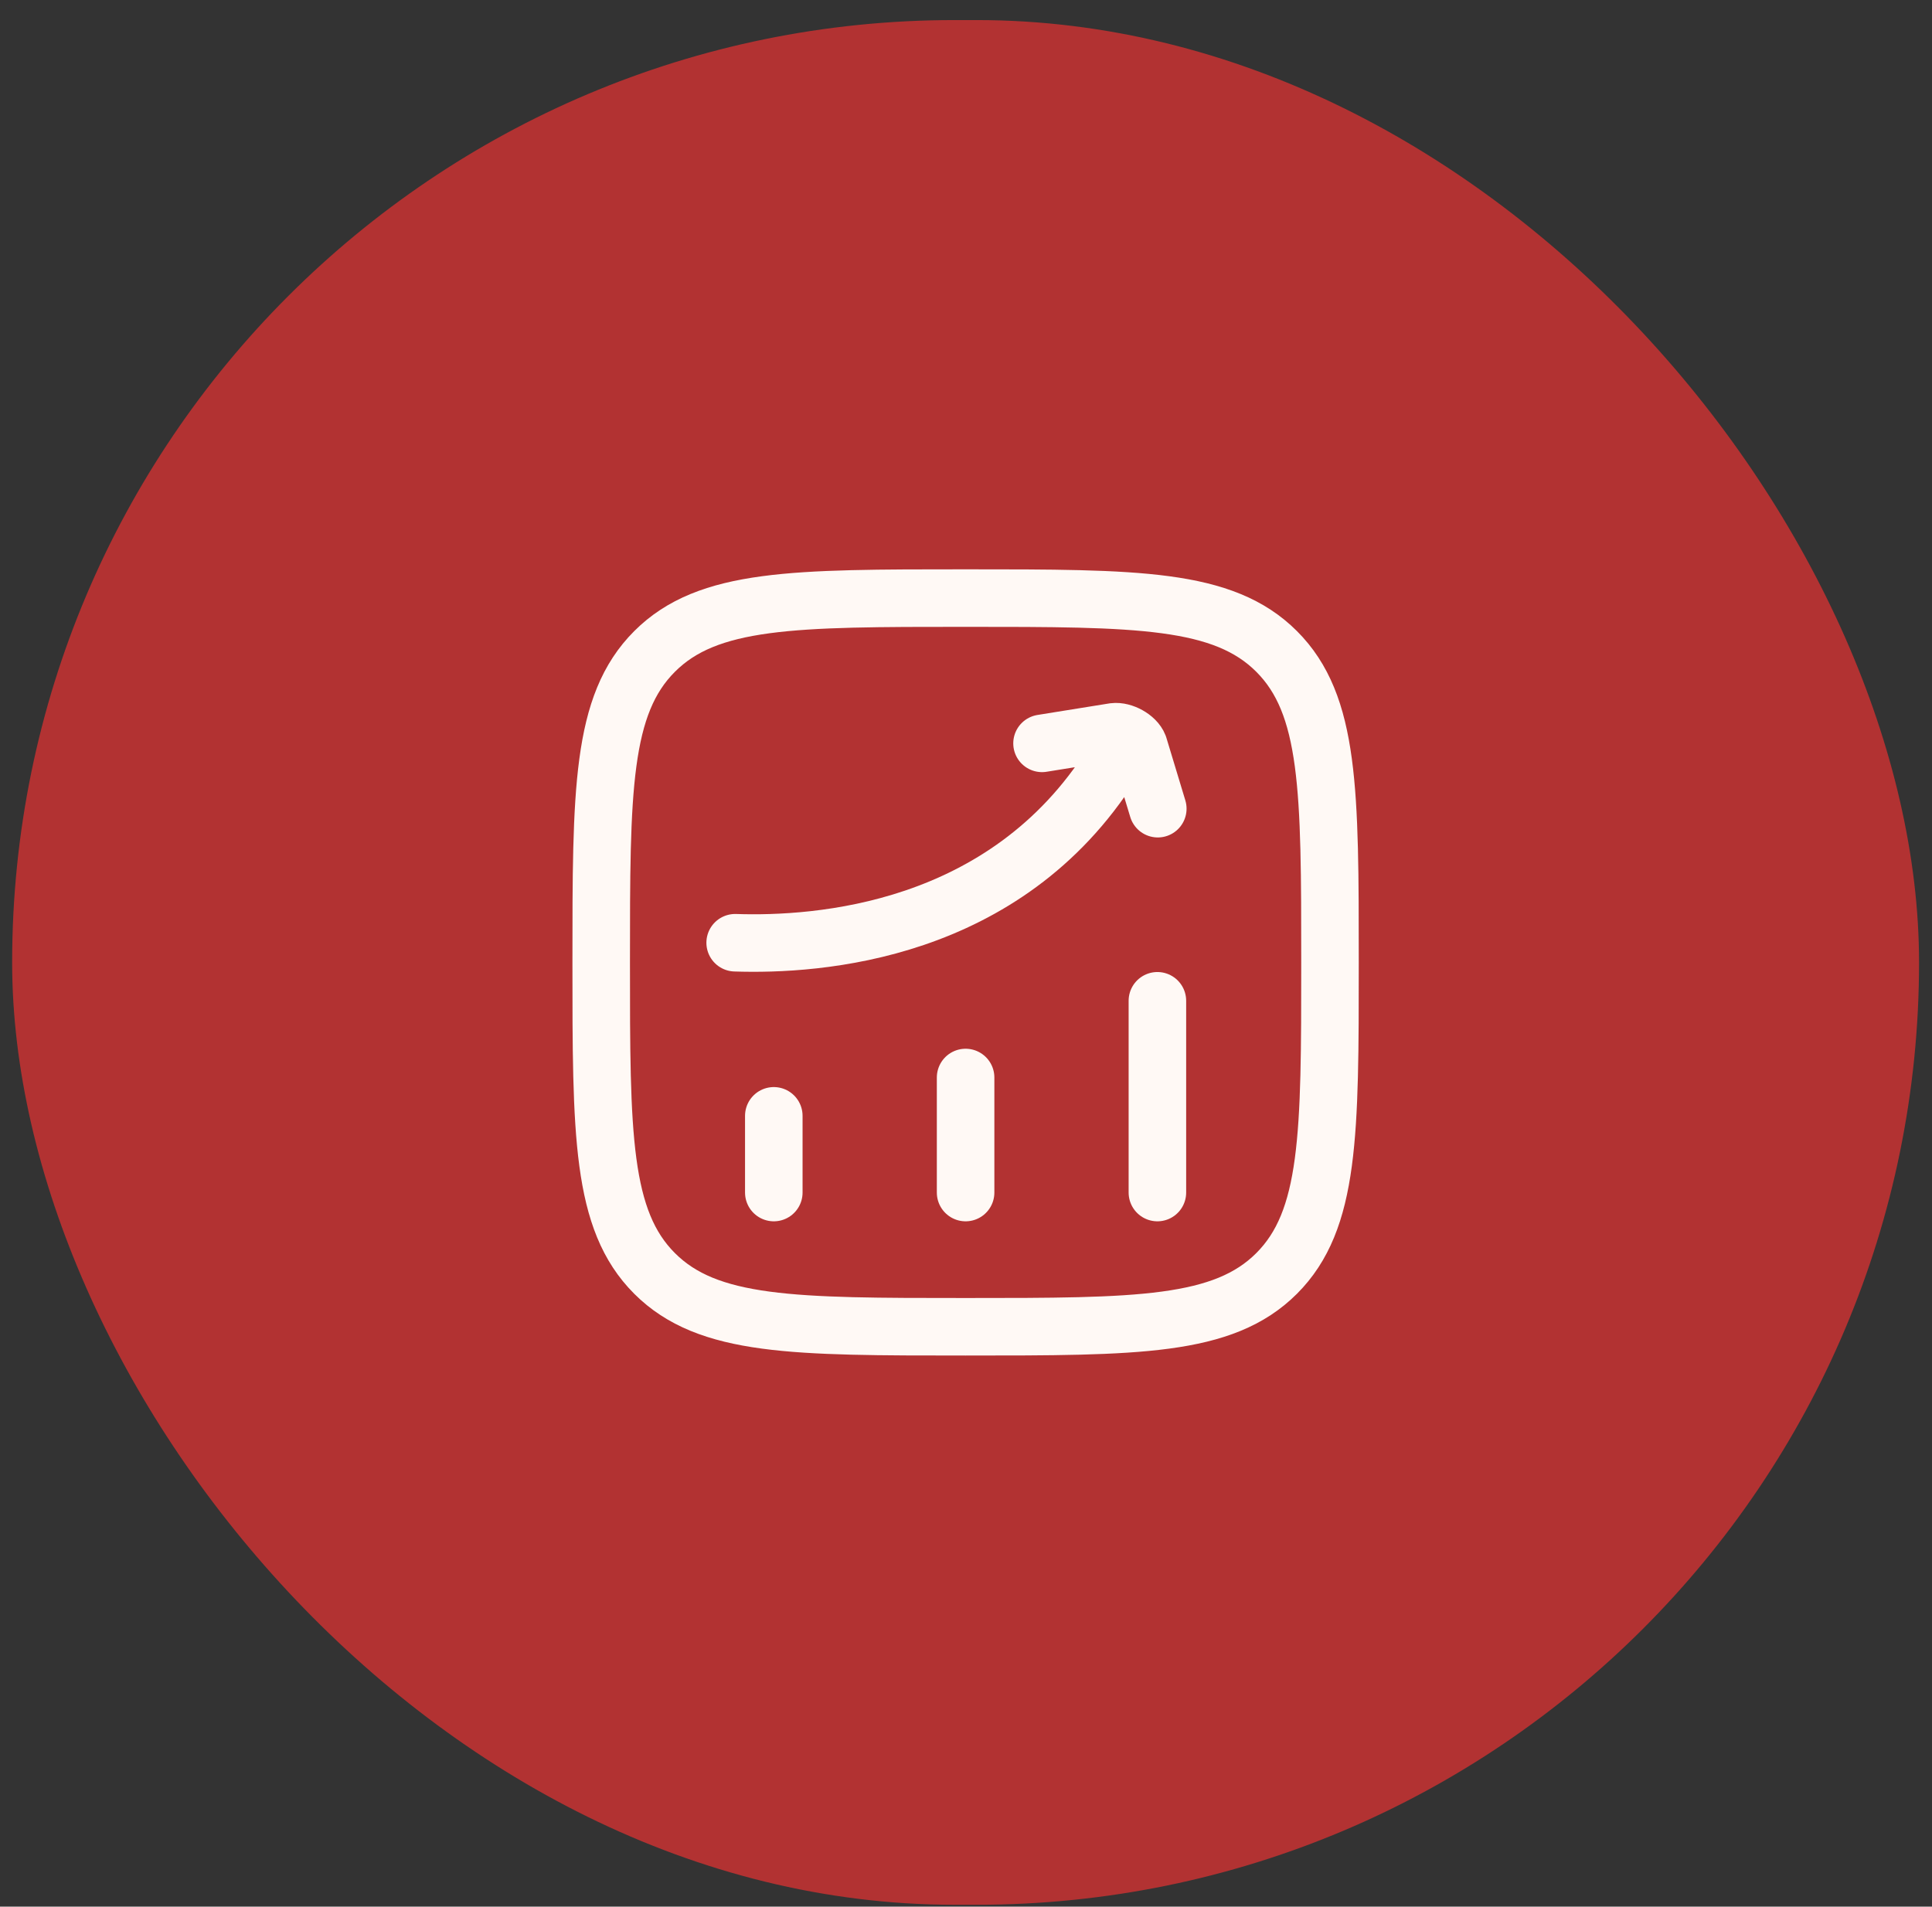
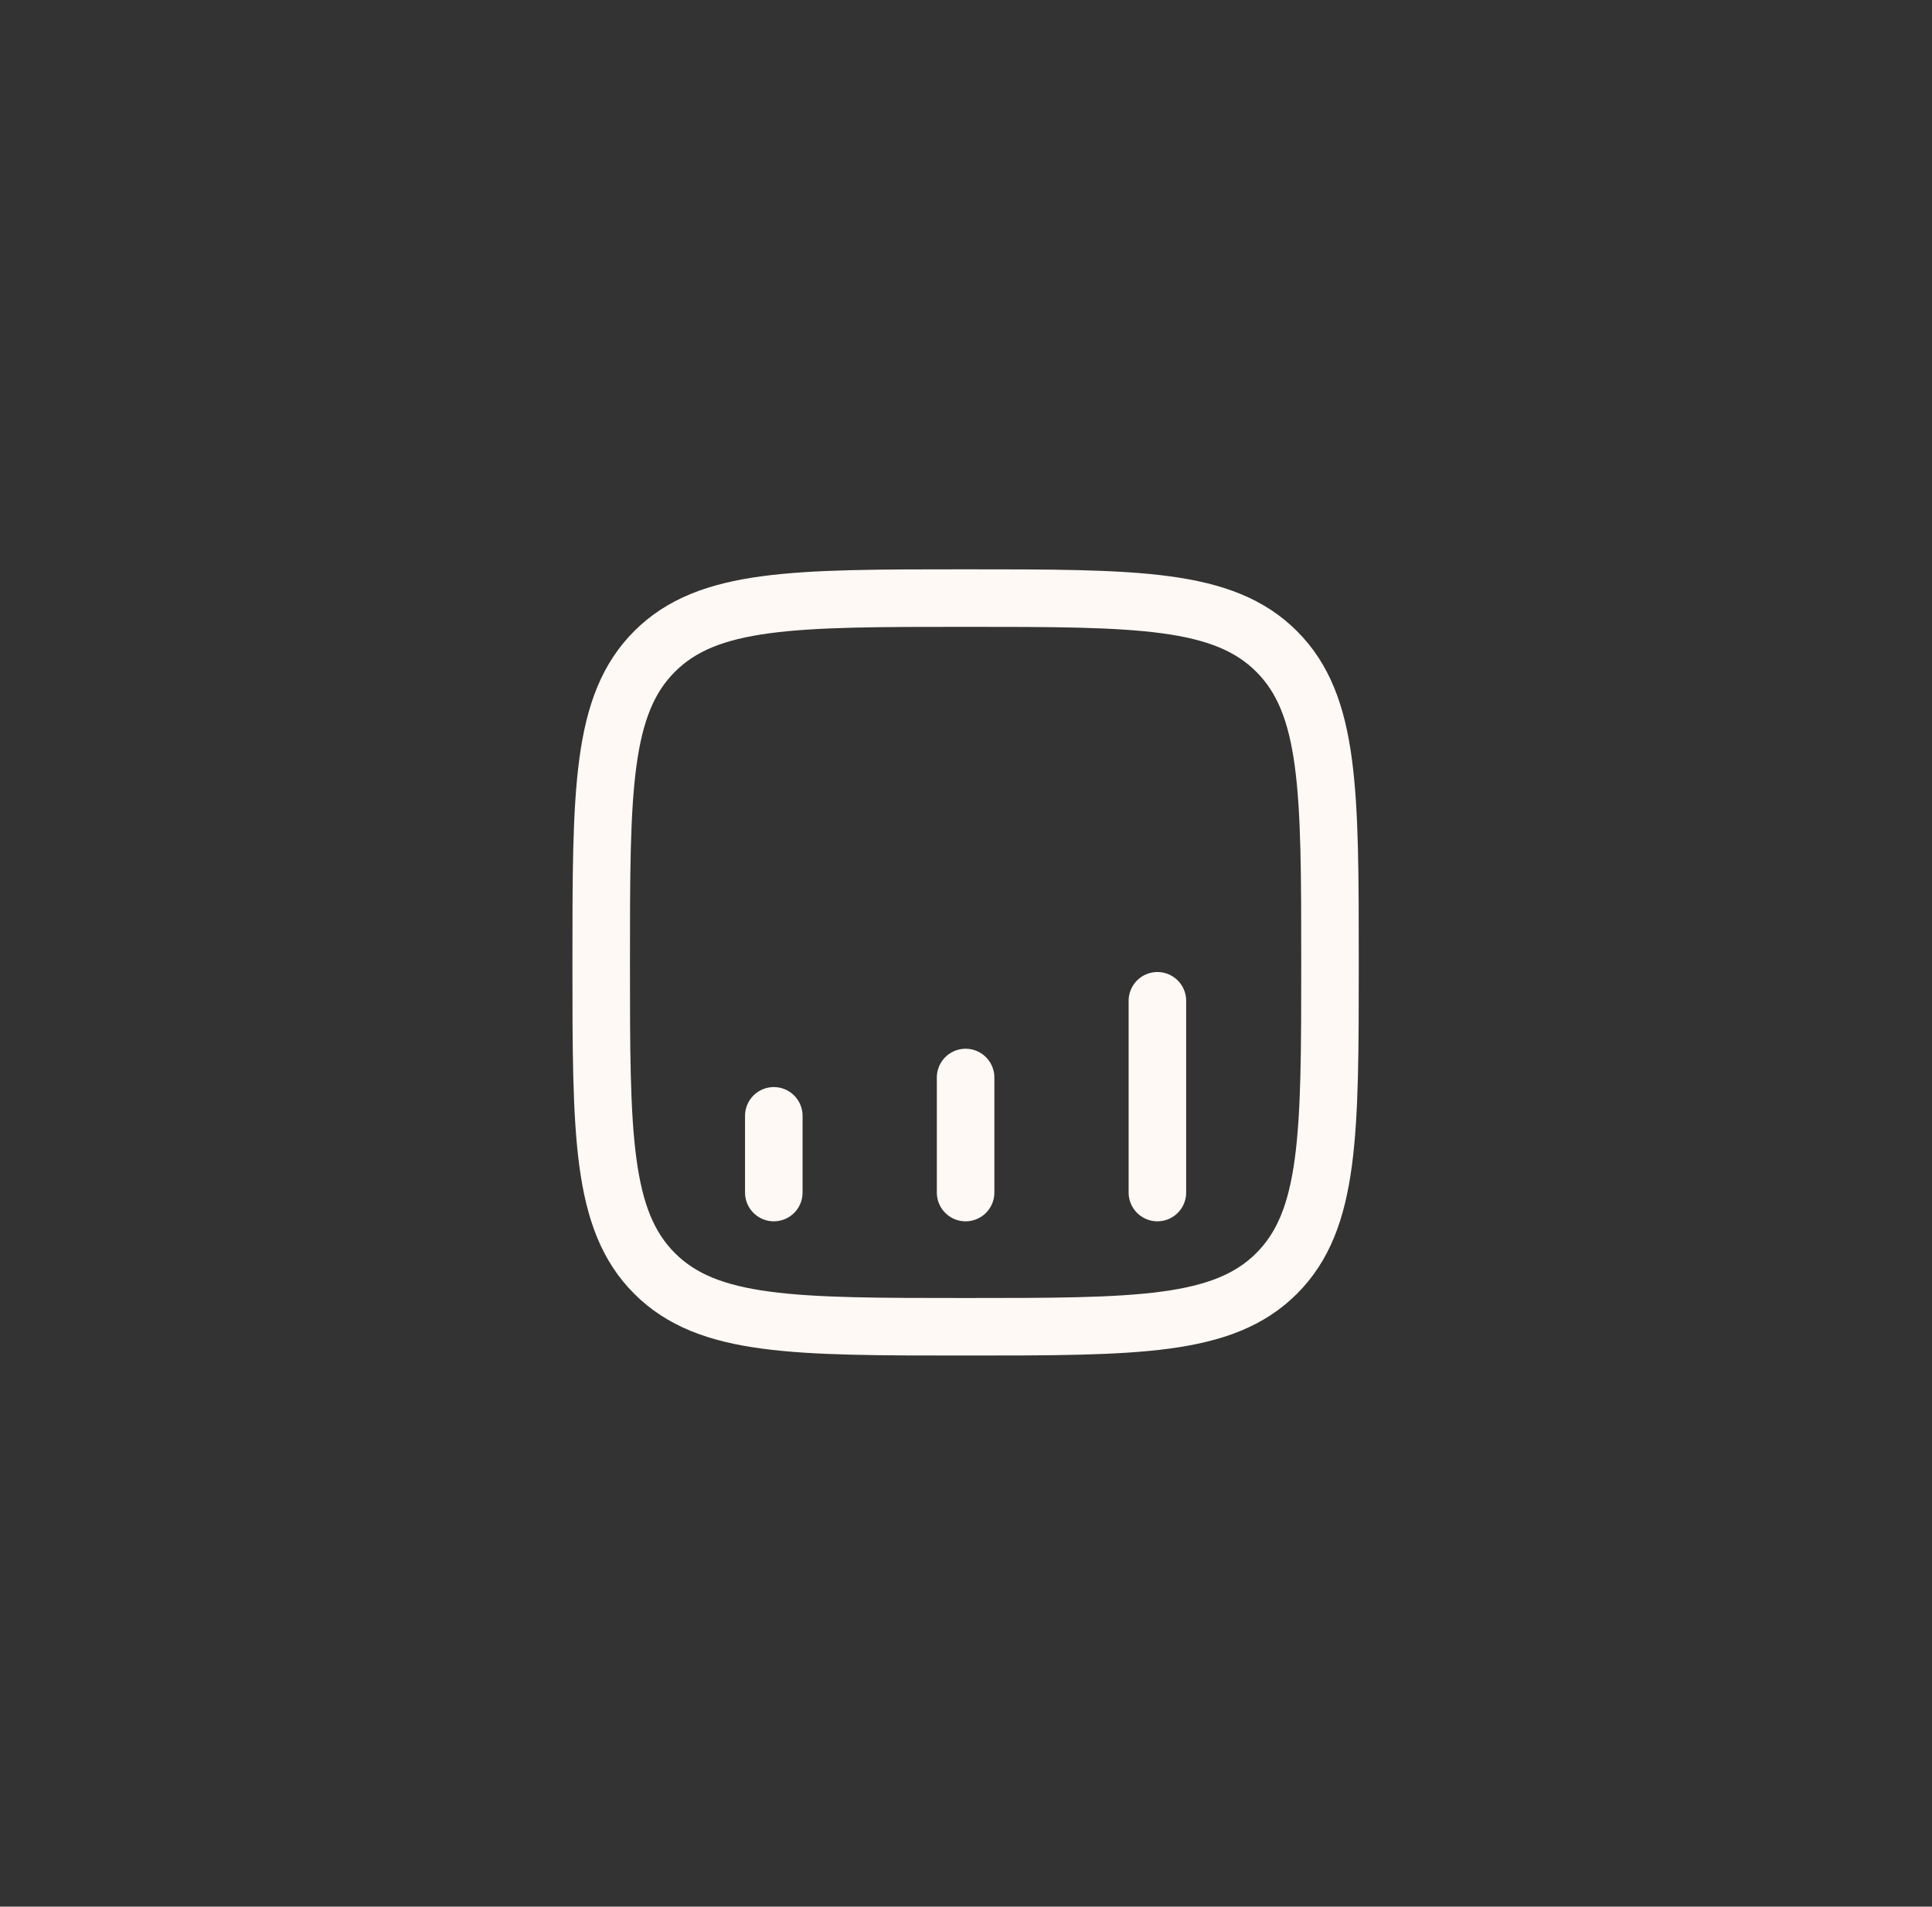
<svg xmlns="http://www.w3.org/2000/svg" width="77" height="76" viewBox="0 0 77 76" fill="none">
  <rect x="0" y="0" width="77" height="76" fill="#333333" stroke="none" />
-   <rect x="0.484" y="0.8" width="76" height="75.126" rx="37.563" fill="#B23232" />
  <path d="M30.84 47.536V44.478M38.484 47.536V42.95M46.128 47.536V39.892M23.961 38.363C23.961 31.517 23.961 28.094 26.088 25.967C28.215 23.84 31.638 23.84 38.484 23.84C45.33 23.84 48.753 23.84 50.88 25.967C53.007 28.094 53.007 31.517 53.007 38.363C53.007 45.209 53.007 48.633 50.88 50.76C48.753 52.886 45.33 52.886 38.484 52.886C31.638 52.886 28.215 52.886 26.088 50.76C23.961 48.633 23.961 45.209 23.961 38.363Z" stroke="#FFF9F5" stroke-width="2.293" stroke-linecap="round" stroke-linejoin="round" />
-   <path d="M29.3 37.578C32.594 37.688 40.065 37.19 44.314 30.446M41.53 29.631L44.397 29.17C44.746 29.125 45.26 29.401 45.386 29.73L46.144 32.235" stroke="#FFF9F5" stroke-width="2.293" stroke-linecap="round" stroke-linejoin="round" />
</svg>